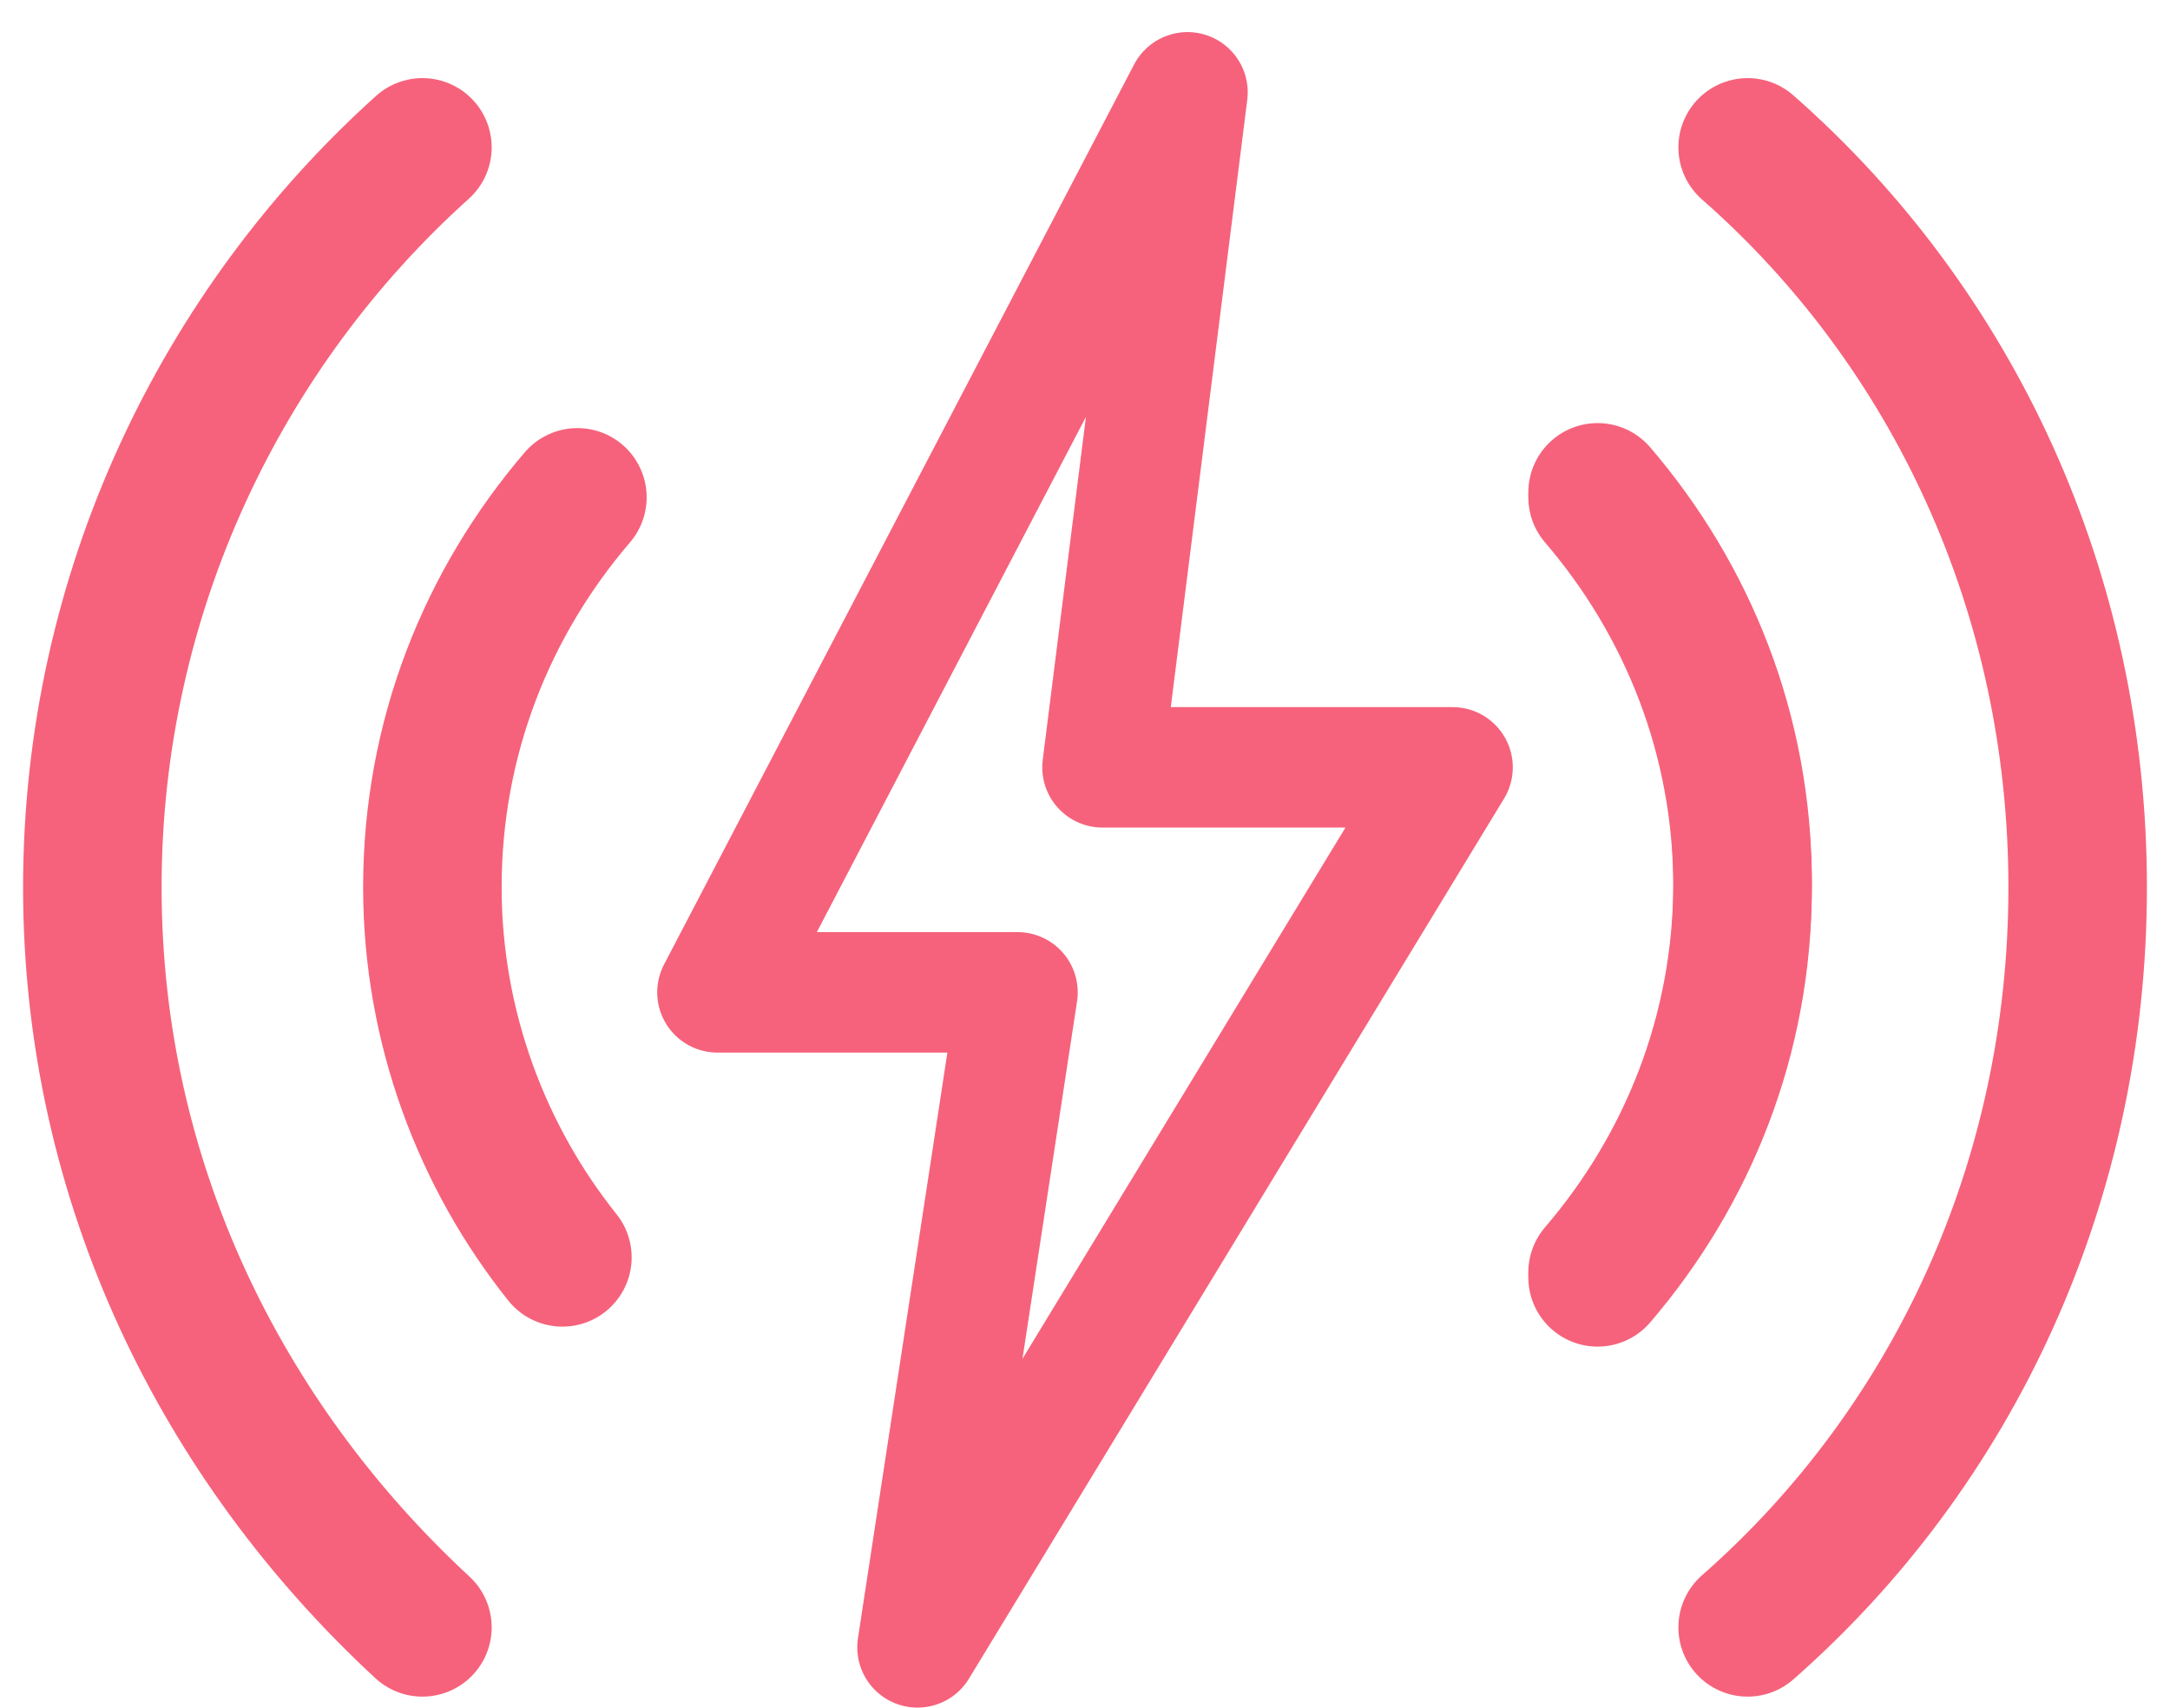
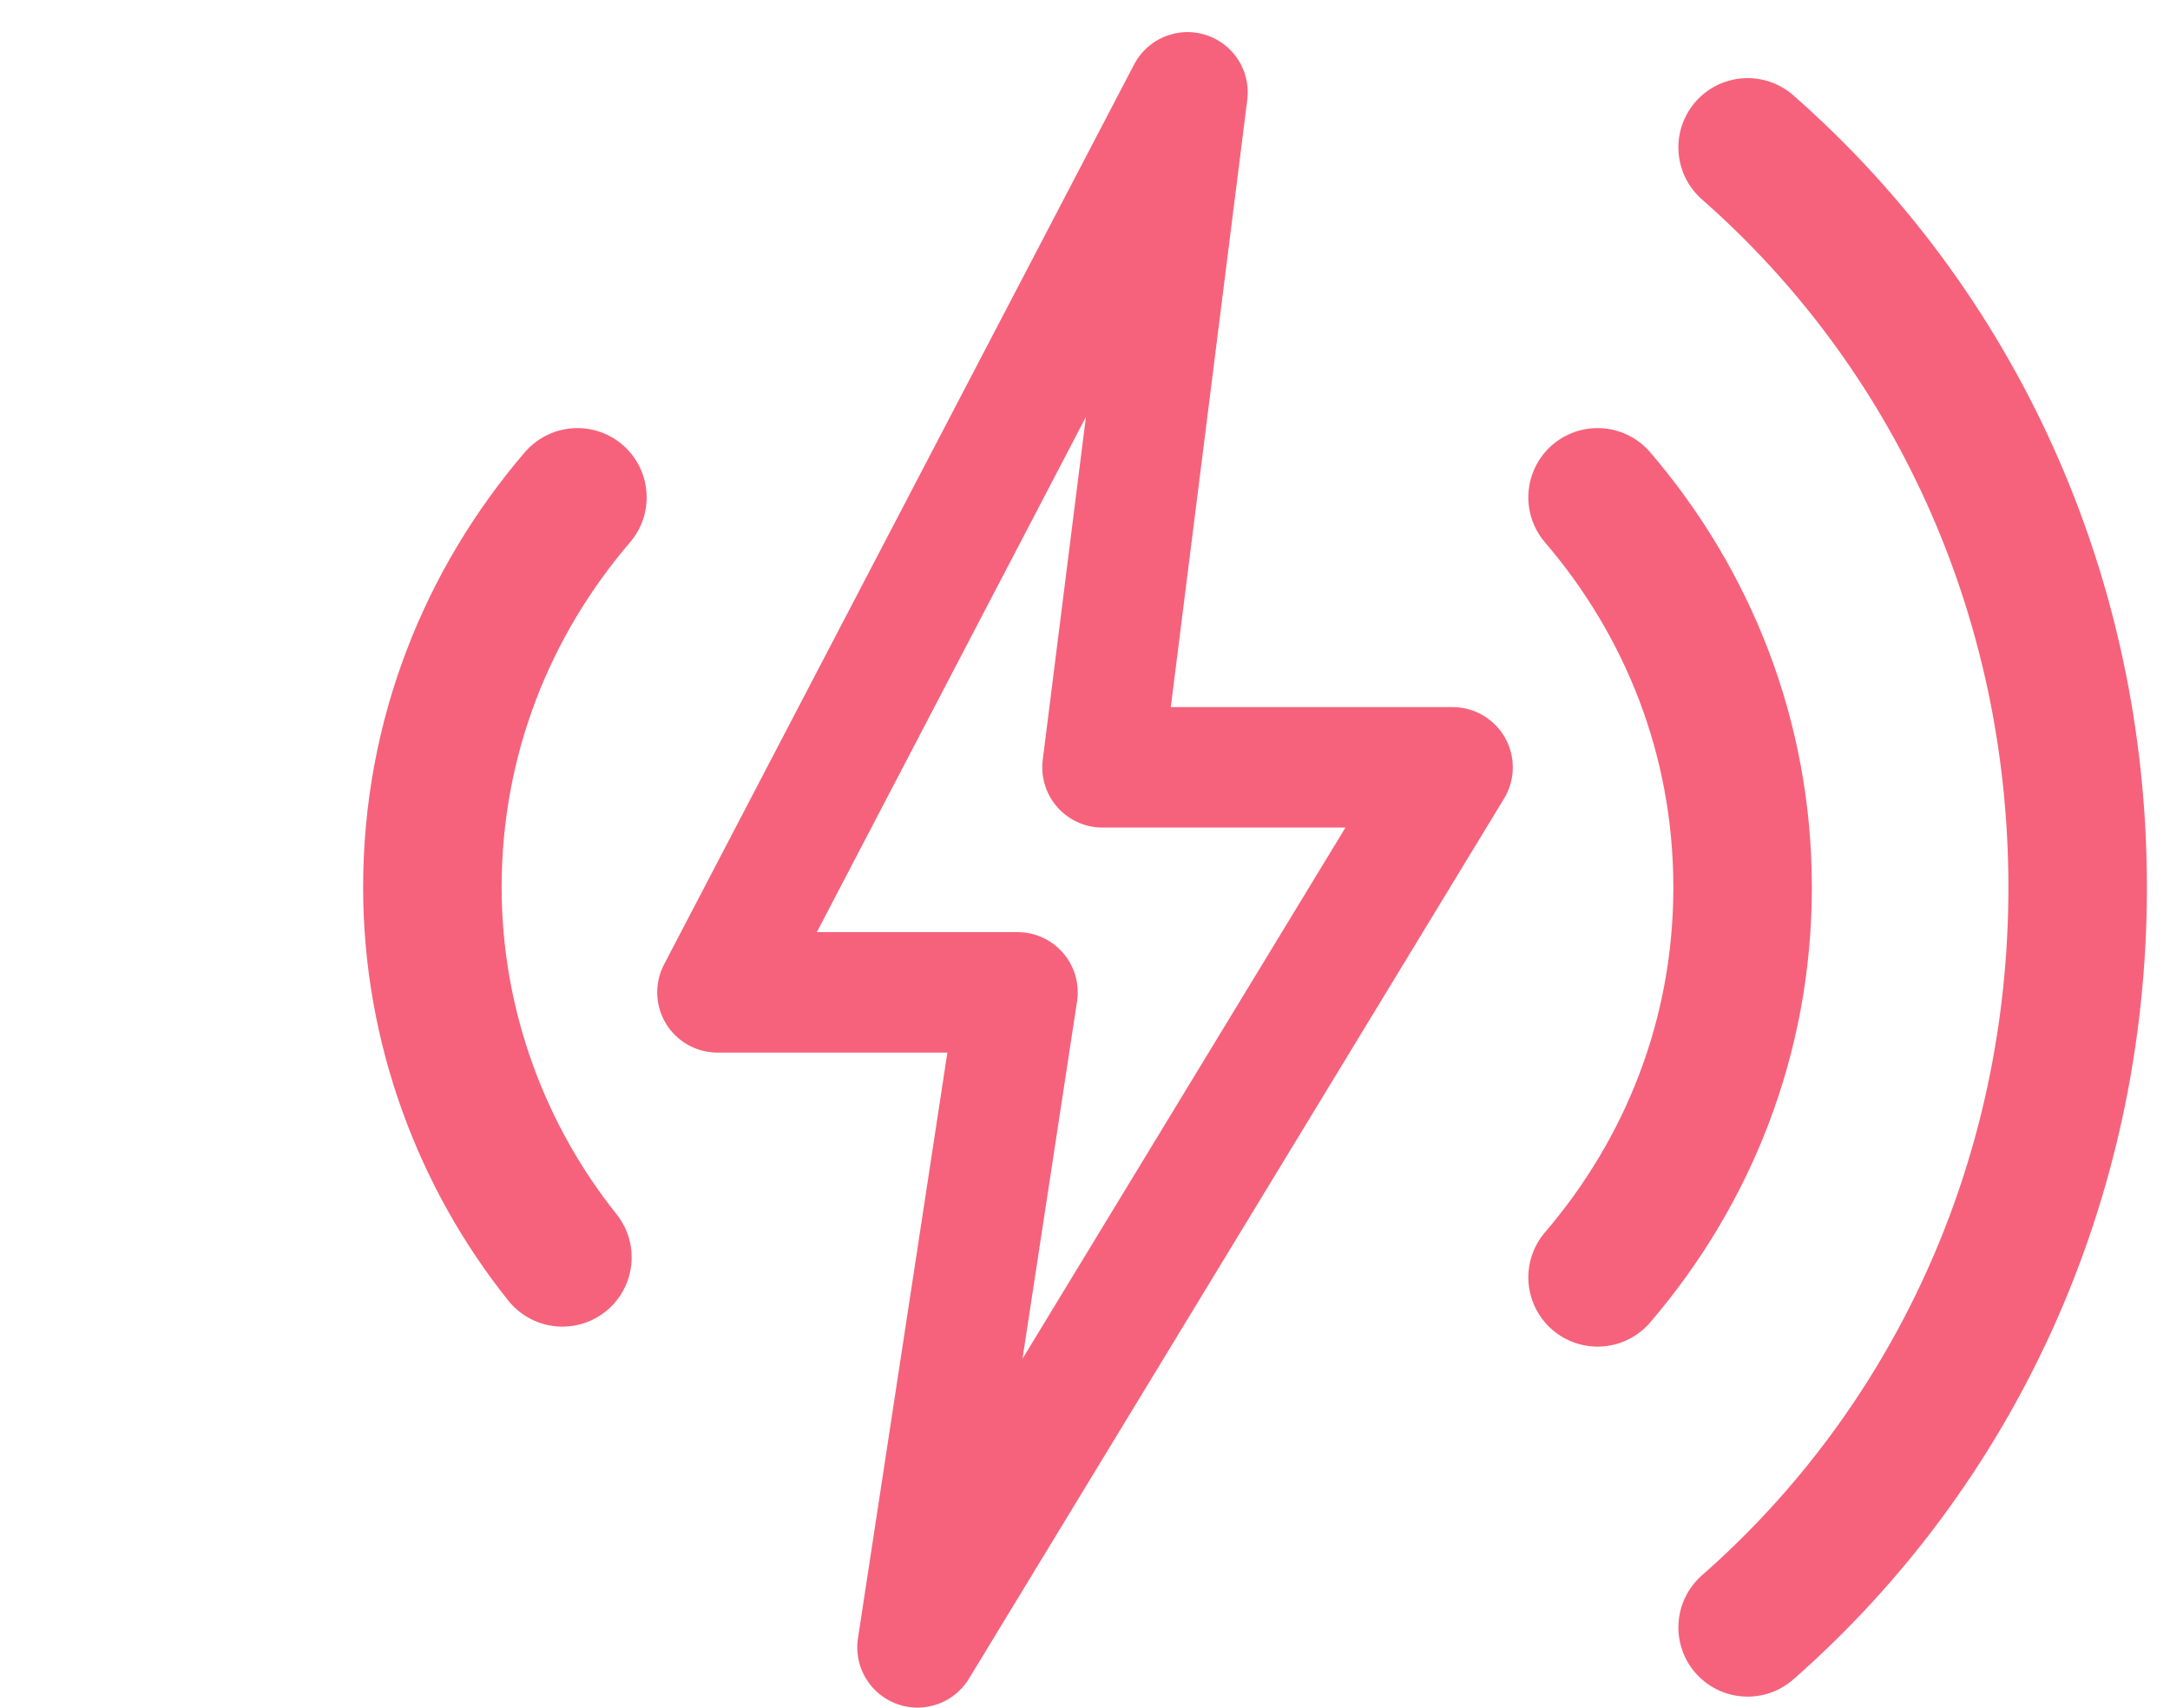
<svg xmlns="http://www.w3.org/2000/svg" width="47" height="37" viewBox="0 0 47 37" fill="none">
  <path d="M31.461 16.622H23.879L25.72 2L15.539 21.496H22.038L19.872 35.685L31.461 16.622Z" stroke="#F6627B" stroke-width="2.609" stroke-linecap="round" stroke-linejoin="round" />
  <path d="M37.852 35.252C42.292 31.353 45 25.612 45 19.222C45 12.831 42.292 7.091 37.852 3.192" stroke="#F6627B" stroke-width="3" stroke-linecap="round" stroke-linejoin="round" />
  <path d="M34.602 10.773C36.552 13.048 37.743 15.972 37.743 19.222C37.743 22.471 36.552 25.395 34.602 27.67" stroke="#F6627B" stroke-width="3" stroke-linecap="round" stroke-linejoin="round" />
-   <path d="M34.602 27.562C36.552 25.287 37.743 22.363 37.743 19.113C37.743 15.864 36.552 12.94 34.602 10.665" stroke="#F6627B" stroke-width="3" stroke-linecap="round" stroke-linejoin="round" />
  <path d="M12.181 27.237C10.448 25.071 9.365 22.255 9.365 19.222C9.365 15.972 10.557 13.048 12.506 10.773" stroke="#F6627B" stroke-width="3" stroke-linecap="round" stroke-linejoin="round" />
-   <path d="M9.149 3.192C4.816 7.091 2 12.831 2 19.222C2 25.612 4.816 31.244 9.149 35.252" stroke="#F6627B" stroke-width="3" stroke-linecap="round" stroke-linejoin="round" />
</svg>